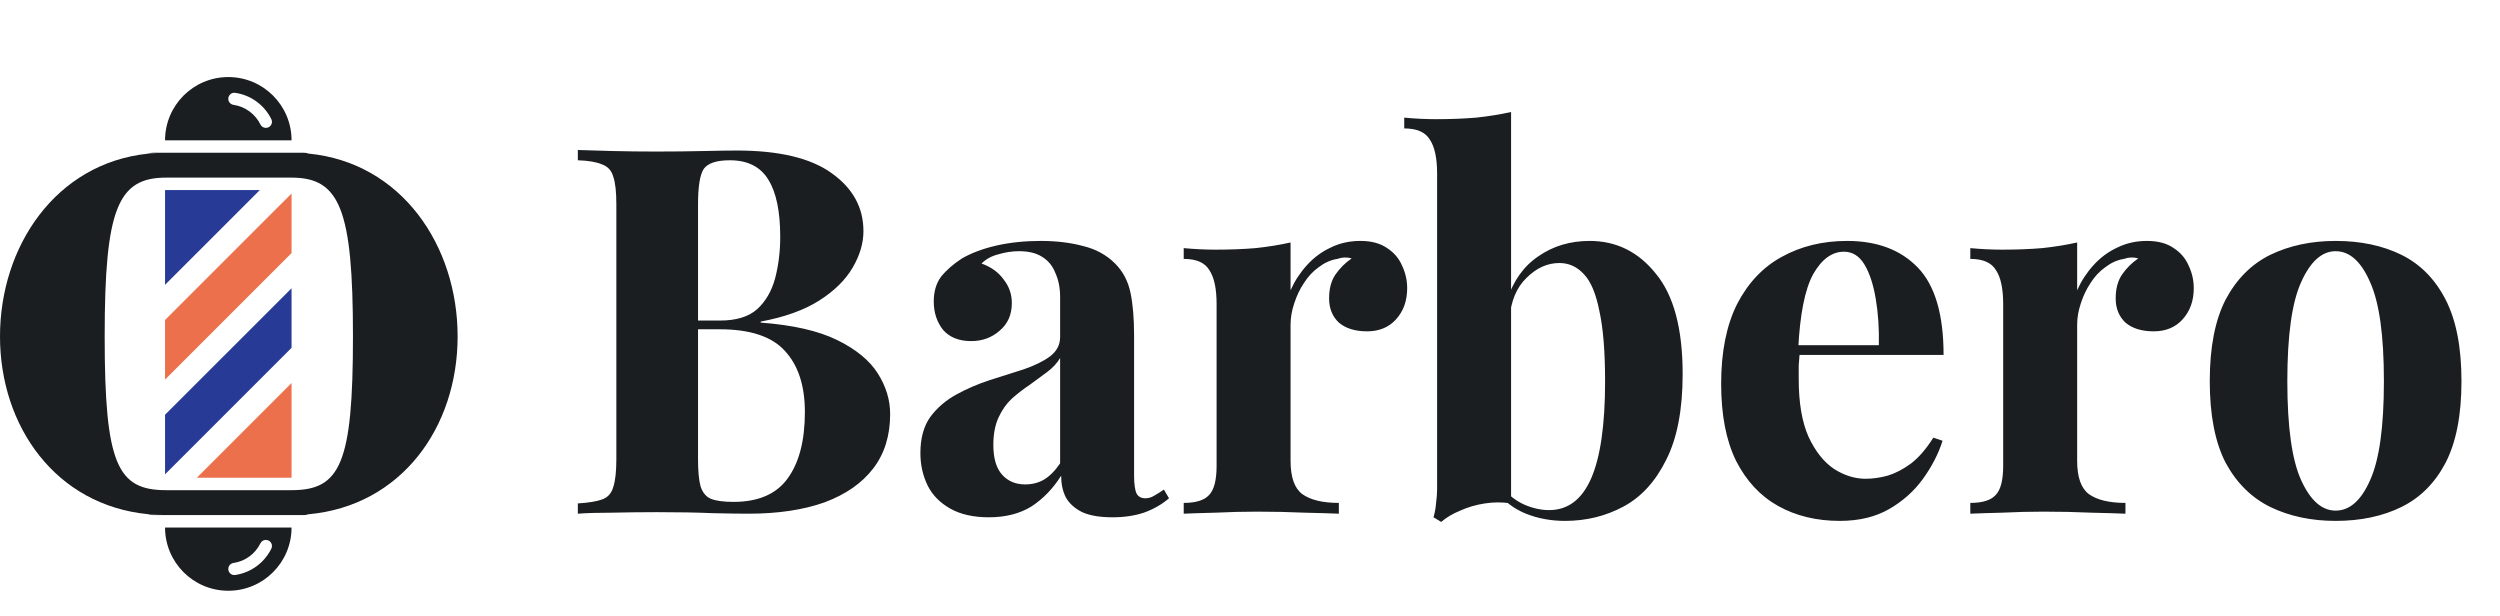
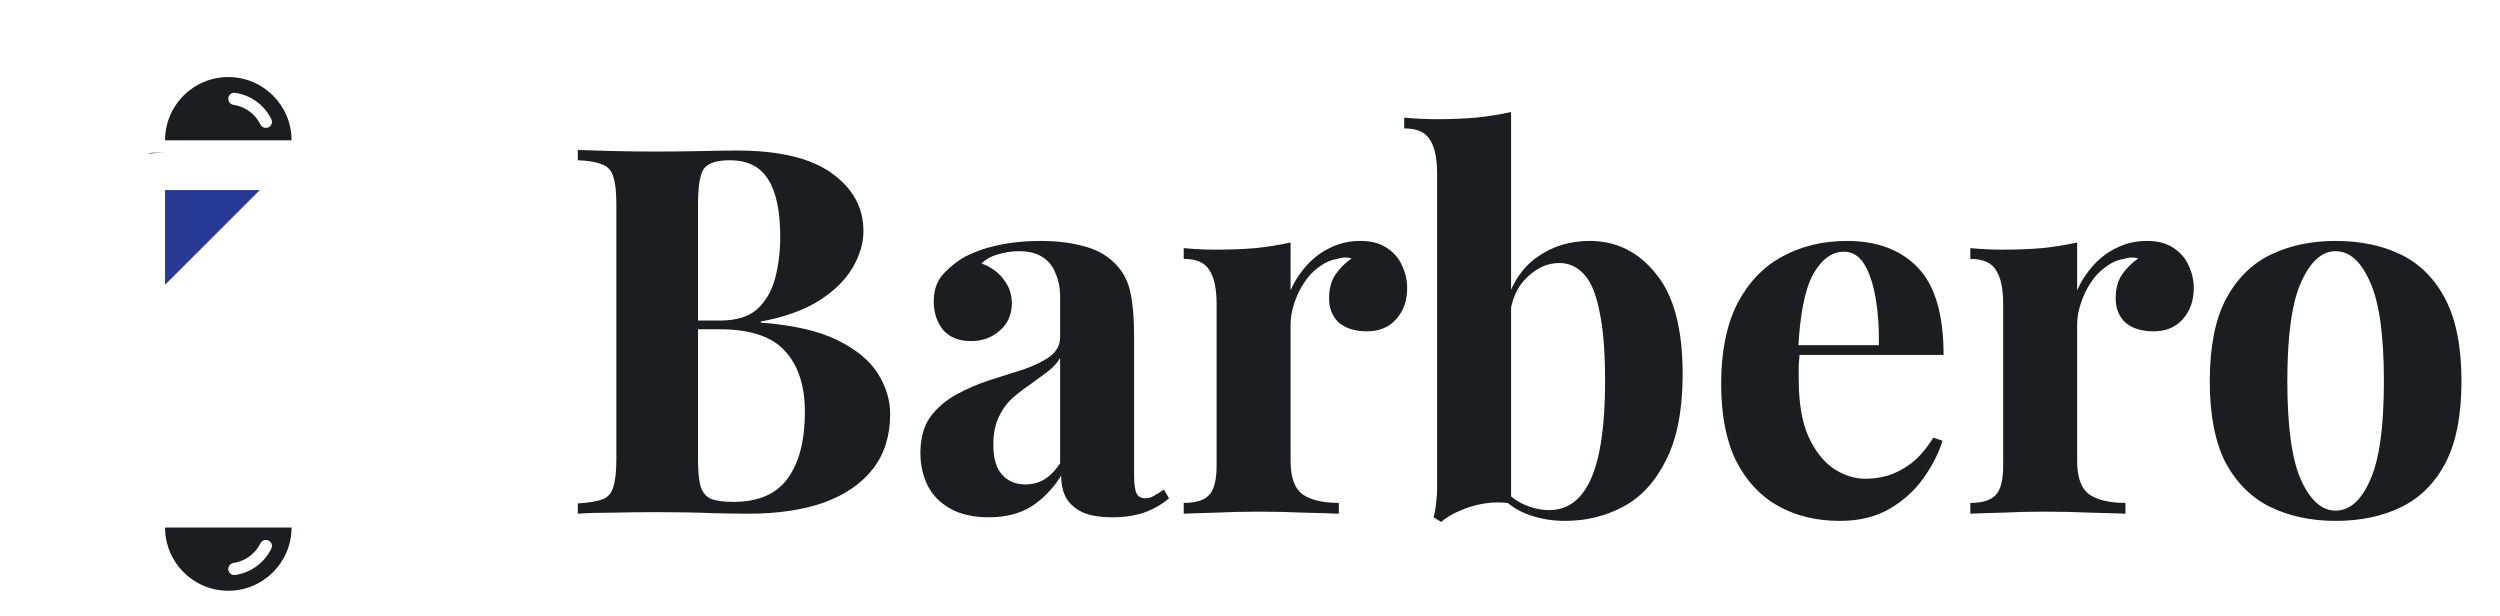
<svg xmlns="http://www.w3.org/2000/svg" width="146" height="36" viewBox="0 0 146 36" fill="none">
-   <path d="M18.008 8.967C17.929 8.937 17.843 8.921 17.754 8.921H9.628C9.29 8.922 8.96 8.941 8.637 8.974C3.245 9.54 0 14.399 0 19.647C0 24.895 3.248 29.502 8.644 30.028C8.988 30.062 9.339 30.08 9.698 30.08H17.754C17.841 30.08 17.924 30.065 18.001 30.035C23.445 29.545 26.725 24.951 26.725 19.647C26.725 14.343 23.448 9.492 18.008 8.968L18.008 8.967ZM17.027 28.626H9.698C6.854 28.626 6.113 27.111 6.113 19.647C6.113 12.182 6.886 10.373 9.698 10.373H17.027C19.839 10.373 20.613 12.211 20.613 19.647C20.613 27.082 19.872 28.626 17.027 28.626Z" fill="#1A1E21" />
-   <path d="M9.698 30.08H8.913C8.819 30.08 8.728 30.061 8.645 30.028C8.988 30.062 9.339 30.08 9.698 30.08Z" fill="#1A1E21" />
  <path d="M9.628 8.921C9.29 8.922 8.96 8.941 8.637 8.974C8.723 8.94 8.816 8.921 8.913 8.921H9.628H9.628Z" fill="#1A1E21" />
  <path d="M11.695 11.1H9.639V13.155V16.633L15.172 11.101L11.695 11.1Z" fill="#273A95" />
-   <path d="M9.639 18.688V22.166L17.027 14.779V11.301L9.639 18.688Z" fill="#EB704B" />
-   <path d="M9.639 27.7L17.027 20.313V16.834L9.639 24.221V27.7Z" fill="#273A95" />
-   <path d="M14.973 27.9H17.027V22.367L11.494 27.899L14.973 27.9Z" fill="#EB704B" />
  <path d="M13.333 4.5C15.373 4.5 17.027 6.154 17.027 8.194H9.639C9.639 6.154 11.293 4.5 13.333 4.5H13.333ZM13.333 5.776C13.333 5.952 13.464 6.098 13.638 6.123C14.331 6.225 14.914 6.667 15.211 7.273C15.269 7.39 15.384 7.467 15.515 7.467H15.533C15.795 7.467 15.961 7.191 15.845 6.956C15.443 6.142 14.658 5.551 13.727 5.42C13.518 5.39 13.333 5.558 13.333 5.769V5.776V5.776Z" fill="#1A1E21" />
  <path d="M13.333 34.5C15.373 34.5 17.027 32.846 17.027 30.806H9.639C9.639 32.846 11.293 34.5 13.333 34.5H13.333ZM13.333 33.224C13.333 33.048 13.464 32.902 13.638 32.877C14.331 32.776 14.914 32.333 15.211 31.727C15.269 31.61 15.384 31.533 15.515 31.533H15.533C15.795 31.533 15.961 31.809 15.845 32.044C15.443 32.858 14.658 33.449 13.727 33.58C13.518 33.61 13.333 33.442 13.333 33.231V33.224V33.224Z" fill="#1A1E21" />
  <path d="M33.745 8.76C34.265 8.78 34.945 8.8 35.785 8.82C36.625 8.84 37.465 8.85 38.305 8.85C39.265 8.85 40.195 8.84 41.095 8.82C41.995 8.8 42.635 8.79 43.015 8.79C45.495 8.79 47.345 9.23 48.565 10.11C49.805 10.99 50.425 12.12 50.425 13.5C50.425 14.2 50.215 14.91 49.795 15.63C49.375 16.35 48.725 16.99 47.845 17.55C46.965 18.11 45.825 18.52 44.425 18.78V18.84C46.305 18.98 47.795 19.32 48.895 19.86C49.995 20.4 50.785 21.05 51.265 21.81C51.745 22.57 51.985 23.36 51.985 24.18C51.985 25.44 51.655 26.5 50.995 27.36C50.335 28.22 49.385 28.88 48.145 29.34C46.905 29.78 45.425 30 43.705 30C43.225 30 42.535 29.99 41.635 29.97C40.735 29.93 39.645 29.91 38.365 29.91C37.485 29.91 36.625 29.92 35.785 29.94C34.945 29.94 34.265 29.96 33.745 30V29.4C34.385 29.36 34.865 29.28 35.185 29.16C35.505 29.04 35.715 28.8 35.815 28.44C35.935 28.08 35.995 27.54 35.995 26.82V11.94C35.995 11.2 35.935 10.66 35.815 10.32C35.715 9.96 35.495 9.72 35.155 9.6C34.835 9.46 34.365 9.38 33.745 9.36V8.76ZM42.625 9.36C41.845 9.36 41.335 9.53 41.095 9.87C40.875 10.21 40.765 10.9 40.765 11.94V26.82C40.765 27.52 40.815 28.05 40.915 28.41C41.035 28.77 41.235 29.01 41.515 29.13C41.815 29.25 42.255 29.31 42.835 29.31C44.275 29.31 45.325 28.86 45.985 27.96C46.665 27.04 47.005 25.74 47.005 24.06C47.005 22.52 46.615 21.33 45.835 20.49C45.075 19.65 43.805 19.23 42.025 19.23H39.475C39.475 19.23 39.475 19.15 39.475 18.99C39.475 18.81 39.475 18.72 39.475 18.72H42.055C42.995 18.72 43.715 18.5 44.215 18.06C44.715 17.6 45.065 17 45.265 16.26C45.465 15.5 45.565 14.69 45.565 13.83C45.565 12.35 45.335 11.24 44.875 10.5C44.415 9.74 43.665 9.36 42.625 9.36ZM57.741 30.21C56.841 30.21 56.091 30.04 55.491 29.7C54.891 29.36 54.451 28.91 54.171 28.35C53.891 27.77 53.751 27.14 53.751 26.46C53.751 25.6 53.941 24.9 54.321 24.36C54.721 23.82 55.231 23.38 55.851 23.04C56.471 22.7 57.121 22.42 57.801 22.2C58.501 21.98 59.161 21.77 59.781 21.57C60.421 21.35 60.931 21.1 61.311 20.82C61.711 20.52 61.911 20.14 61.911 19.68V17.34C61.911 16.82 61.821 16.36 61.641 15.96C61.481 15.54 61.221 15.22 60.861 15C60.521 14.78 60.071 14.67 59.511 14.67C59.111 14.67 58.711 14.73 58.311 14.85C57.911 14.95 57.581 15.13 57.321 15.39C57.881 15.59 58.311 15.9 58.611 16.32C58.931 16.72 59.091 17.18 59.091 17.7C59.091 18.38 58.851 18.92 58.371 19.32C57.911 19.72 57.361 19.92 56.721 19.92C56.001 19.92 55.451 19.7 55.071 19.26C54.711 18.8 54.531 18.25 54.531 17.61C54.531 17.03 54.671 16.55 54.951 16.17C55.251 15.79 55.661 15.43 56.181 15.09C56.741 14.77 57.411 14.52 58.191 14.34C58.991 14.16 59.851 14.07 60.771 14.07C61.691 14.07 62.521 14.17 63.261 14.37C64.001 14.55 64.621 14.89 65.121 15.39C65.581 15.85 65.881 16.42 66.021 17.1C66.161 17.76 66.231 18.6 66.231 19.62V27.78C66.231 28.28 66.281 28.63 66.381 28.83C66.481 29.01 66.651 29.1 66.891 29.1C67.071 29.1 67.241 29.05 67.401 28.95C67.581 28.85 67.771 28.73 67.971 28.59L68.271 29.1C67.851 29.46 67.361 29.74 66.801 29.94C66.261 30.12 65.651 30.21 64.971 30.21C64.231 30.21 63.641 30.11 63.201 29.91C62.761 29.69 62.441 29.4 62.241 29.04C62.061 28.68 61.971 28.26 61.971 27.78C61.491 28.54 60.911 29.14 60.231 29.58C59.551 30 58.721 30.21 57.741 30.21ZM59.871 28.29C60.271 28.29 60.631 28.2 60.951 28.02C61.291 27.82 61.611 27.5 61.911 27.06V20.91C61.731 21.21 61.481 21.48 61.161 21.72C60.841 21.96 60.501 22.21 60.141 22.47C59.781 22.71 59.431 22.98 59.091 23.28C58.771 23.58 58.511 23.95 58.311 24.39C58.111 24.83 58.011 25.36 58.011 25.98C58.011 26.76 58.181 27.34 58.521 27.72C58.861 28.1 59.311 28.29 59.871 28.29ZM79.449 14.07C80.089 14.07 80.609 14.21 81.009 14.49C81.409 14.75 81.699 15.09 81.879 15.51C82.079 15.93 82.179 16.37 82.179 16.83C82.179 17.57 81.959 18.18 81.519 18.66C81.099 19.12 80.539 19.35 79.839 19.35C79.139 19.35 78.589 19.18 78.189 18.84C77.809 18.48 77.619 18.01 77.619 17.43C77.619 16.87 77.739 16.41 77.979 16.05C78.239 15.67 78.559 15.35 78.939 15.09C78.659 15.01 78.379 15.02 78.099 15.12C77.719 15.18 77.359 15.34 77.019 15.6C76.679 15.84 76.389 16.15 76.149 16.53C75.909 16.89 75.719 17.29 75.579 17.73C75.439 18.15 75.369 18.56 75.369 18.96V26.91C75.369 27.87 75.599 28.52 76.059 28.86C76.539 29.2 77.249 29.37 78.189 29.37V30C77.729 29.98 77.059 29.96 76.179 29.94C75.299 29.9 74.379 29.88 73.419 29.88C72.619 29.88 71.809 29.9 70.989 29.94C70.169 29.96 69.549 29.98 69.129 30V29.37C69.829 29.37 70.319 29.22 70.599 28.92C70.899 28.62 71.049 28.05 71.049 27.21V17.76C71.049 16.86 70.909 16.2 70.629 15.78C70.369 15.34 69.869 15.12 69.129 15.12V14.49C69.769 14.55 70.389 14.58 70.989 14.58C71.829 14.58 72.609 14.55 73.329 14.49C74.069 14.41 74.749 14.3 75.369 14.16V16.95C75.609 16.41 75.929 15.92 76.329 15.48C76.729 15.04 77.189 14.7 77.709 14.46C78.229 14.2 78.809 14.07 79.449 14.07ZM92.837 14.07C94.397 14.07 95.687 14.71 96.707 15.99C97.747 17.25 98.267 19.2 98.267 21.84C98.267 23.92 97.947 25.59 97.307 26.85C96.687 28.11 95.857 29.02 94.817 29.58C93.777 30.14 92.637 30.42 91.397 30.42C90.577 30.42 89.817 30.28 89.117 30C88.417 29.72 87.817 29.26 87.317 28.62L87.737 28.47C88.097 28.91 88.517 29.24 88.997 29.46C89.497 29.68 89.987 29.79 90.467 29.79C91.567 29.79 92.387 29.17 92.927 27.93C93.467 26.69 93.737 24.8 93.737 22.26C93.737 20.54 93.627 19.18 93.407 18.18C93.207 17.16 92.907 16.44 92.507 16.02C92.107 15.58 91.627 15.36 91.067 15.36C90.367 15.36 89.727 15.65 89.147 16.23C88.567 16.79 88.237 17.58 88.157 18.6L88.007 17.55C88.367 16.41 88.977 15.55 89.837 14.97C90.697 14.37 91.697 14.07 92.837 14.07ZM88.247 6.54V29.4C87.747 29.32 87.237 29.32 86.717 29.4C86.197 29.48 85.717 29.62 85.277 29.82C84.837 30 84.467 30.22 84.167 30.48L83.717 30.21C83.797 29.93 83.847 29.65 83.867 29.37C83.907 29.09 83.927 28.81 83.927 28.53V10.14C83.927 9.24 83.787 8.58 83.507 8.16C83.247 7.72 82.747 7.5 82.007 7.5V6.87C82.647 6.93 83.267 6.96 83.867 6.96C84.687 6.96 85.467 6.93 86.207 6.87C86.947 6.79 87.627 6.68 88.247 6.54ZM107.865 14.07C109.625 14.07 111.005 14.59 112.005 15.63C113.005 16.67 113.505 18.37 113.505 20.73H103.635L103.575 20.16H109.725C109.745 19.18 109.685 18.28 109.545 17.46C109.405 16.62 109.185 15.95 108.885 15.45C108.585 14.95 108.185 14.7 107.685 14.7C106.985 14.7 106.385 15.14 105.885 16.02C105.405 16.9 105.115 18.36 105.015 20.4L105.105 20.58C105.085 20.82 105.065 21.07 105.045 21.33C105.045 21.59 105.045 21.86 105.045 22.14C105.045 23.52 105.235 24.64 105.615 25.5C106.015 26.36 106.515 26.99 107.115 27.39C107.715 27.77 108.325 27.96 108.945 27.96C109.365 27.96 109.795 27.9 110.235 27.78C110.695 27.64 111.155 27.4 111.615 27.06C112.075 26.7 112.505 26.2 112.905 25.56L113.445 25.74C113.205 26.5 112.825 27.24 112.305 27.96C111.785 28.68 111.125 29.27 110.325 29.73C109.525 30.19 108.565 30.42 107.445 30.42C106.085 30.42 104.885 30.13 103.845 29.55C102.805 28.97 101.985 28.09 101.385 26.91C100.805 25.73 100.515 24.23 100.515 22.41C100.515 20.55 100.825 19 101.445 17.76C102.085 16.52 102.955 15.6 104.055 15C105.175 14.38 106.445 14.07 107.865 14.07ZM125.386 14.07C126.026 14.07 126.546 14.21 126.946 14.49C127.346 14.75 127.636 15.09 127.816 15.51C128.016 15.93 128.116 16.37 128.116 16.83C128.116 17.57 127.896 18.18 127.456 18.66C127.036 19.12 126.476 19.35 125.776 19.35C125.076 19.35 124.526 19.18 124.126 18.84C123.746 18.48 123.556 18.01 123.556 17.43C123.556 16.87 123.676 16.41 123.916 16.05C124.176 15.67 124.496 15.35 124.876 15.09C124.596 15.01 124.316 15.02 124.036 15.12C123.656 15.18 123.296 15.34 122.956 15.6C122.616 15.84 122.326 16.15 122.086 16.53C121.846 16.89 121.656 17.29 121.516 17.73C121.376 18.15 121.306 18.56 121.306 18.96V26.91C121.306 27.87 121.536 28.52 121.996 28.86C122.476 29.2 123.186 29.37 124.126 29.37V30C123.666 29.98 122.996 29.96 122.116 29.94C121.236 29.9 120.316 29.88 119.356 29.88C118.556 29.88 117.746 29.9 116.926 29.94C116.106 29.96 115.486 29.98 115.066 30V29.37C115.766 29.37 116.256 29.22 116.536 28.92C116.836 28.62 116.986 28.05 116.986 27.21V17.76C116.986 16.86 116.846 16.2 116.566 15.78C116.306 15.34 115.806 15.12 115.066 15.12V14.49C115.706 14.55 116.326 14.58 116.926 14.58C117.766 14.58 118.546 14.55 119.266 14.49C120.006 14.41 120.686 14.3 121.306 14.16V16.95C121.546 16.41 121.866 15.92 122.266 15.48C122.666 15.04 123.126 14.7 123.646 14.46C124.166 14.2 124.746 14.07 125.386 14.07ZM136.4 14.07C137.86 14.07 139.14 14.34 140.24 14.88C141.34 15.42 142.2 16.29 142.82 17.49C143.44 18.69 143.75 20.28 143.75 22.26C143.75 24.24 143.44 25.83 142.82 27.03C142.2 28.21 141.34 29.07 140.24 29.61C139.14 30.15 137.86 30.42 136.4 30.42C134.98 30.42 133.71 30.15 132.59 29.61C131.49 29.07 130.62 28.21 129.98 27.03C129.36 25.83 129.05 24.24 129.05 22.26C129.05 20.28 129.36 18.69 129.98 17.49C130.62 16.29 131.49 15.42 132.59 14.88C133.71 14.34 134.98 14.07 136.4 14.07ZM136.4 14.67C135.6 14.67 134.93 15.27 134.39 16.47C133.85 17.65 133.58 19.58 133.58 22.26C133.58 24.94 133.85 26.87 134.39 28.05C134.93 29.23 135.6 29.82 136.4 29.82C137.22 29.82 137.89 29.23 138.41 28.05C138.95 26.87 139.22 24.94 139.22 22.26C139.22 19.58 138.95 17.65 138.41 16.47C137.89 15.27 137.22 14.67 136.4 14.67Z" fill="#1A1E21" />
</svg>